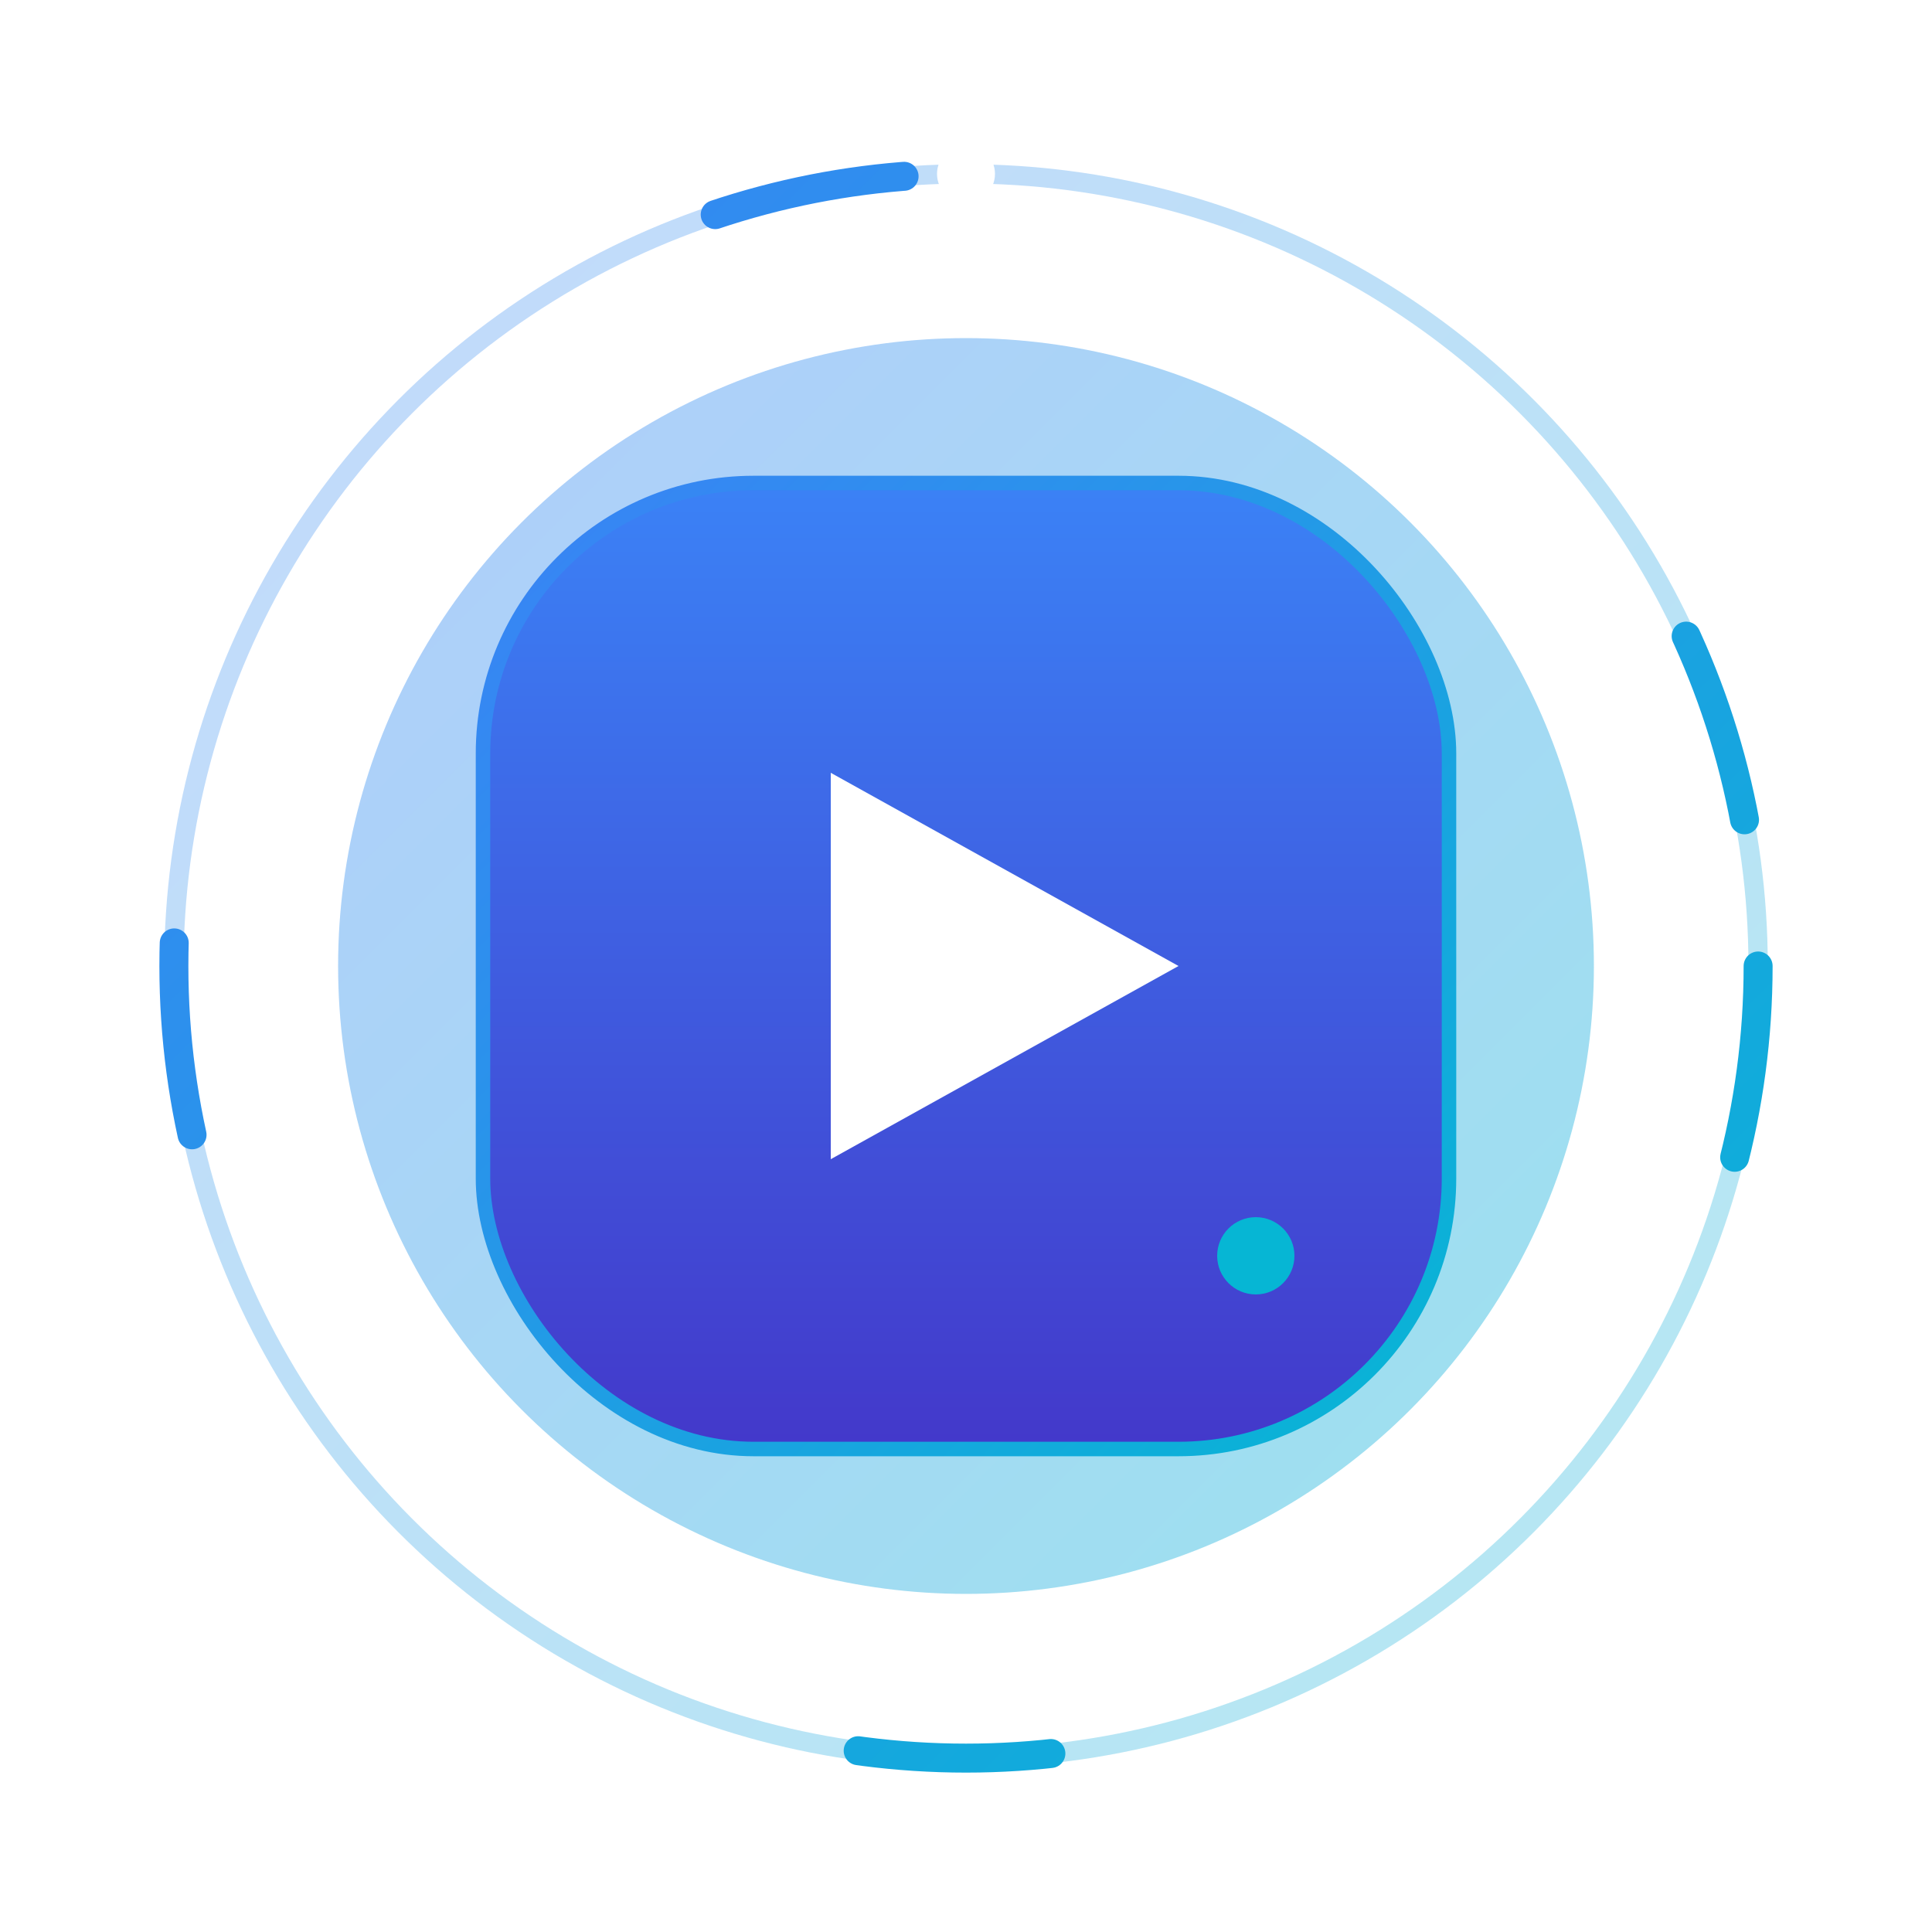
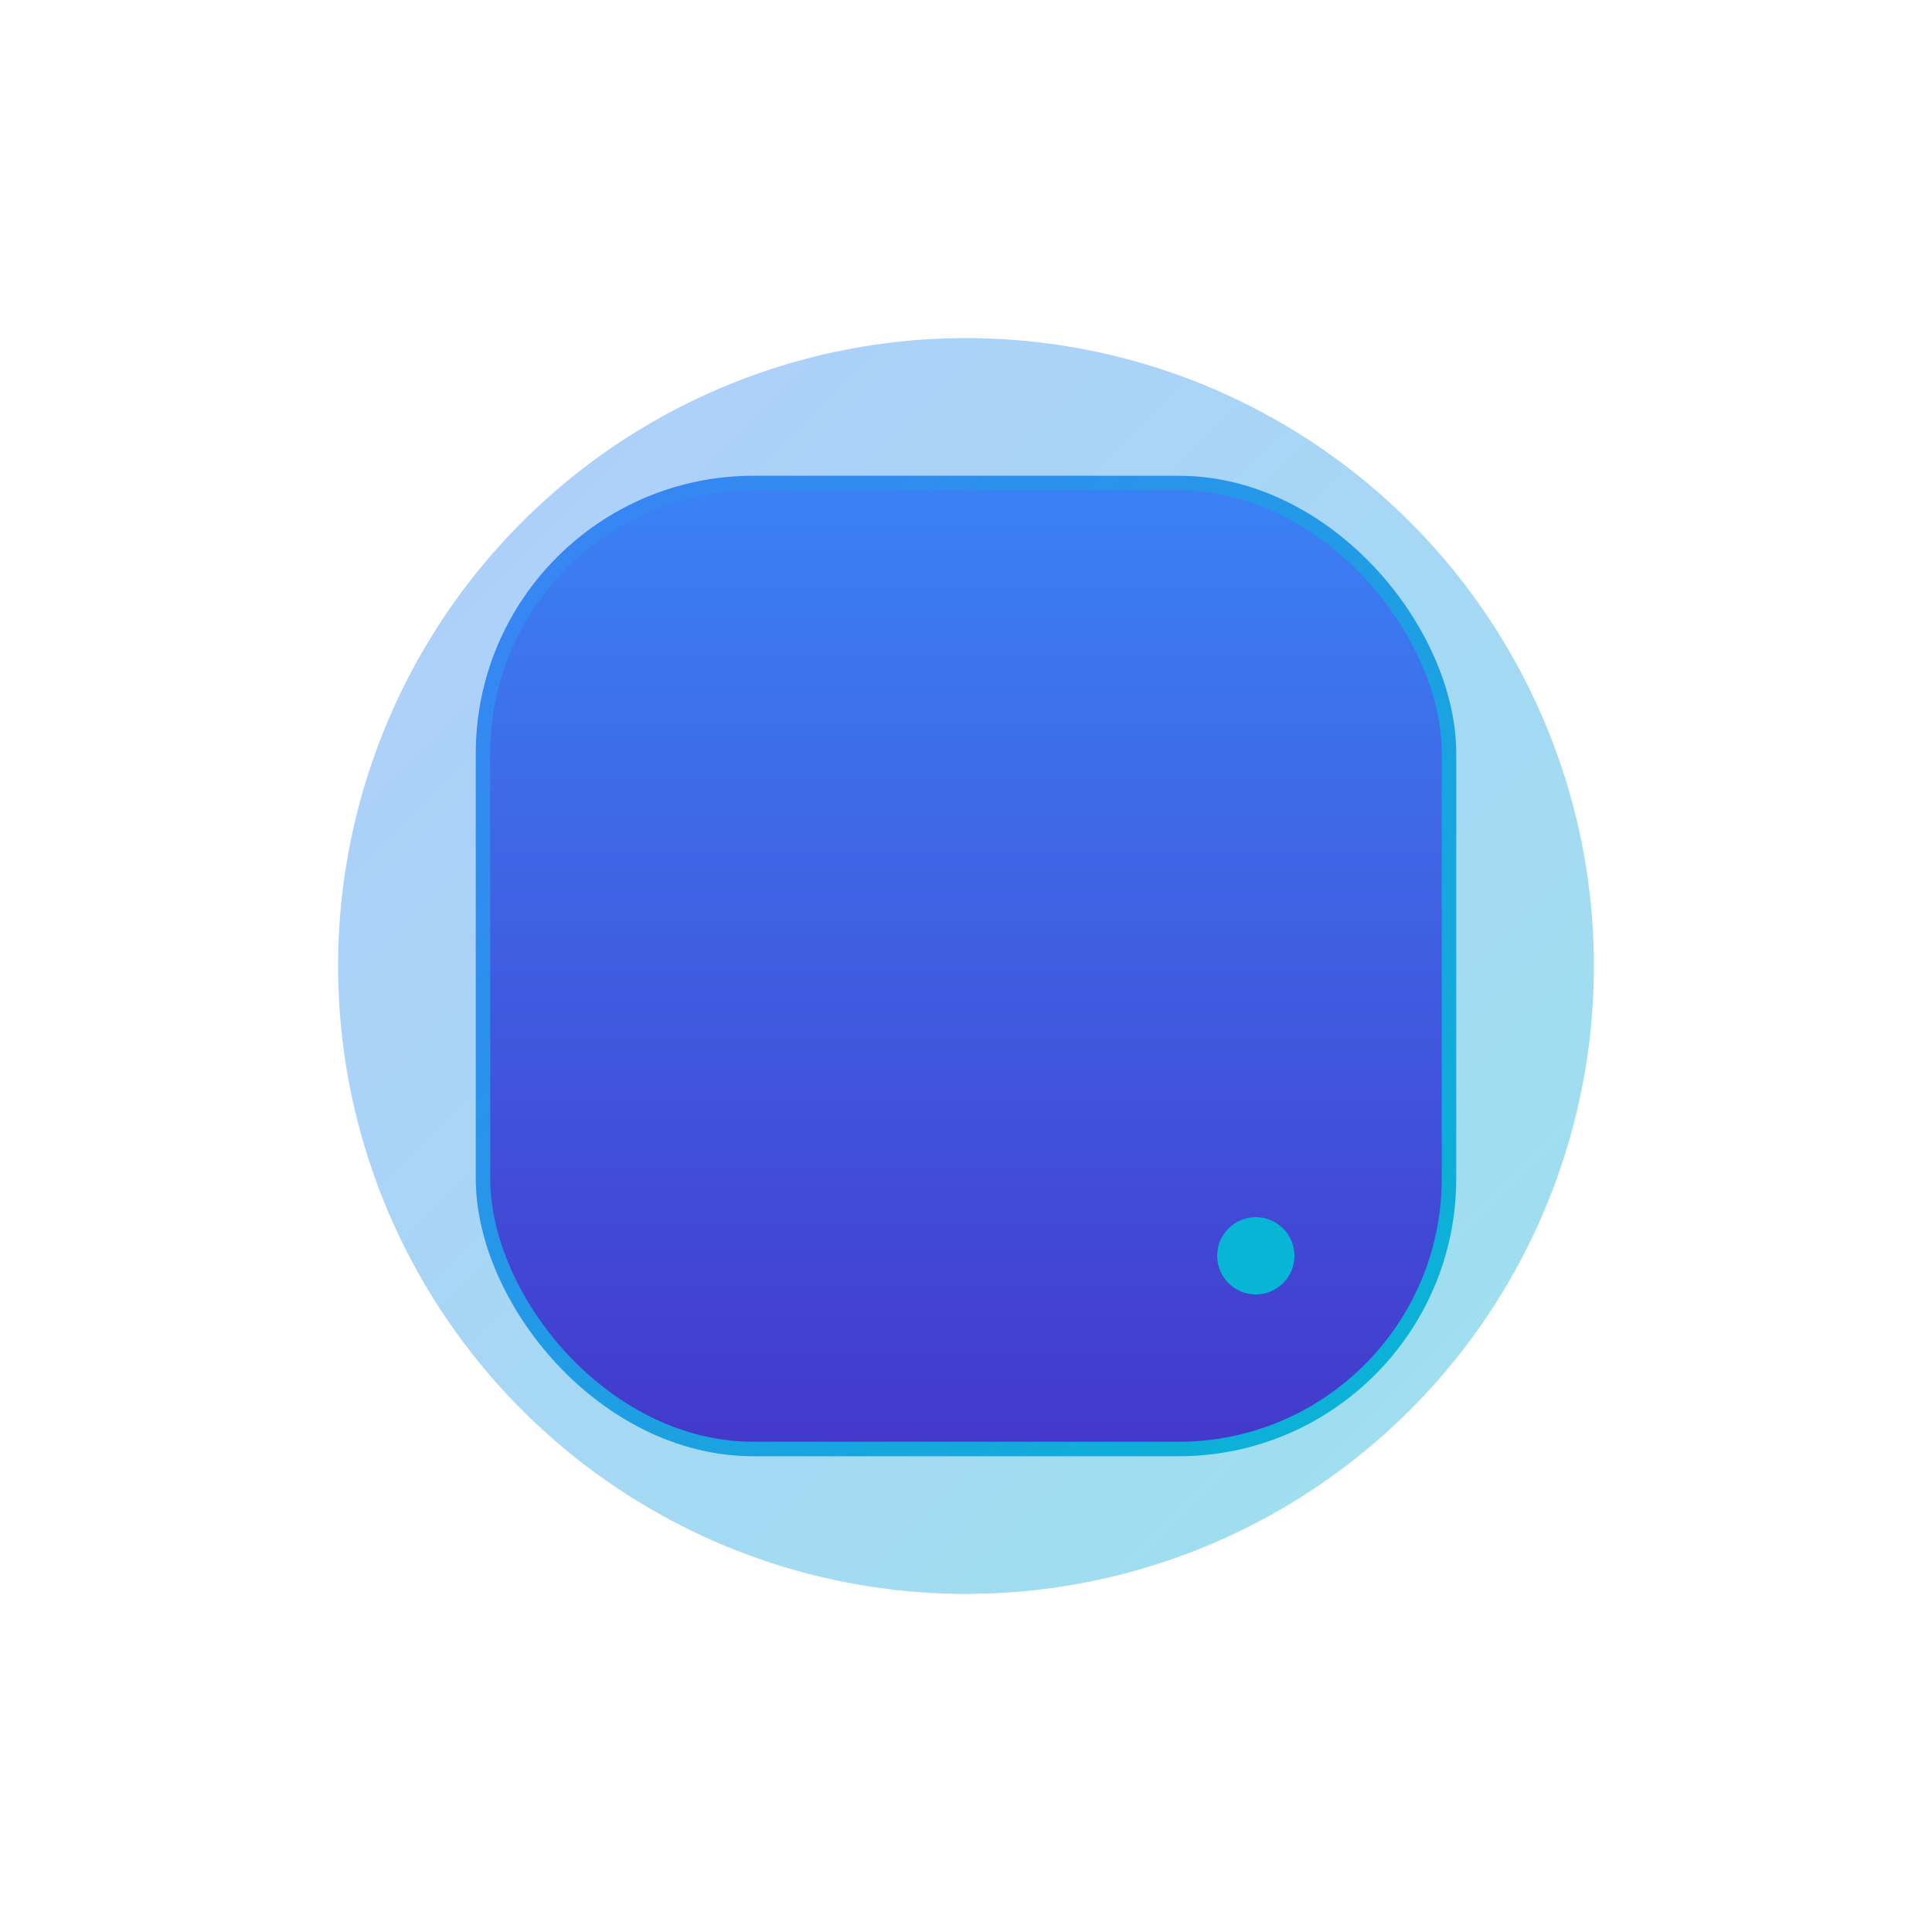
<svg xmlns="http://www.w3.org/2000/svg" width="200" height="200" viewBox="0 0 200 200" fill="none">
  <defs>
    <linearGradient id="aero-tech-gradient" x1="0%" y1="0%" x2="100%" y2="100%">
      <stop offset="0%" stop-color="#3b82f6">
        <animate attributeName="stop-color" values="#3b82f6; #06b6d4; #3b82f6" dur="4s" repeatCount="indefinite" />
      </stop>
      <stop offset="100%" stop-color="#06b6d4">
        <animate attributeName="stop-color" values="#06b6d4; #3b82f6; #06b6d4" dur="4s" repeatCount="indefinite" />
      </stop>
    </linearGradient>
    <linearGradient id="aero-core-blue" x1="0%" y1="0%" x2="0%" y2="100%">
      <stop offset="0%" stop-color="#3b82f6" />
      <stop offset="100%" stop-color="#4338ca" />
    </linearGradient>
    <filter id="aero-soft-glow" x="-50%" y="-50%" width="200%" height="200%">
      <feGaussianBlur stdDeviation="8" result="blur" />
      <feComposite in="SourceGraphic" in2="blur" operator="over" />
    </filter>
  </defs>
  <circle cx="100" cy="100" r="65" fill="url(#aero-tech-gradient)" opacity="0.4" filter="url(#aero-soft-glow)">
    <animate attributeName="r" values="65;70;65" dur="3s" repeatCount="indefinite" />
    <animate attributeName="opacity" values="0.4;0.6;0.4" dur="3s" repeatCount="indefinite" />
  </circle>
  <g>
    <animateTransform attributeName="transform" type="rotate" from="0 100 100" to="360 100 100" dur="10s" repeatCount="indefinite" />
-     <circle cx="100" cy="100" r="82" stroke="url(#aero-tech-gradient)" stroke-width="2" stroke-opacity="0.3" />
-     <circle cx="100" cy="100" r="82" stroke="url(#aero-tech-gradient)" stroke-width="3" stroke-dasharray="20 100" stroke-linecap="round" />
-     <circle cx="100" cy="18" r="3" fill="#fff" filter="url(#aero-soft-glow)" />
  </g>
  <rect x="50" y="50" width="100" height="100" rx="28" fill="url(#aero-core-blue)" stroke="url(#aero-tech-gradient)" stroke-width="1.5" />
  <path d="M75 70 H125" stroke="url(#aero-tech-gradient)" stroke-width="2" stroke-linecap="round" opacity="0.4" />
-   <path d="M75 80 H105" stroke="url(#aero-tech-gradient)" stroke-width="2" stroke-linecap="round" opacity="0.3" />
-   <path d="M86 80 L122 100 L86 120 Z" fill="#ffffff">
+   <path d="M86 80 L86 120 Z" fill="#ffffff">
    <animateTransform attributeName="transform" type="scale" values="1;1.05;1" dur="2s" repeatCount="indefinite" transformOrigin="100 100" />
  </path>
  <circle cx="130" cy="130" r="4" fill="#06b6d4">
    <animate attributeName="opacity" values="0;1;0" dur="2s" repeatCount="indefinite" />
  </circle>
</svg>